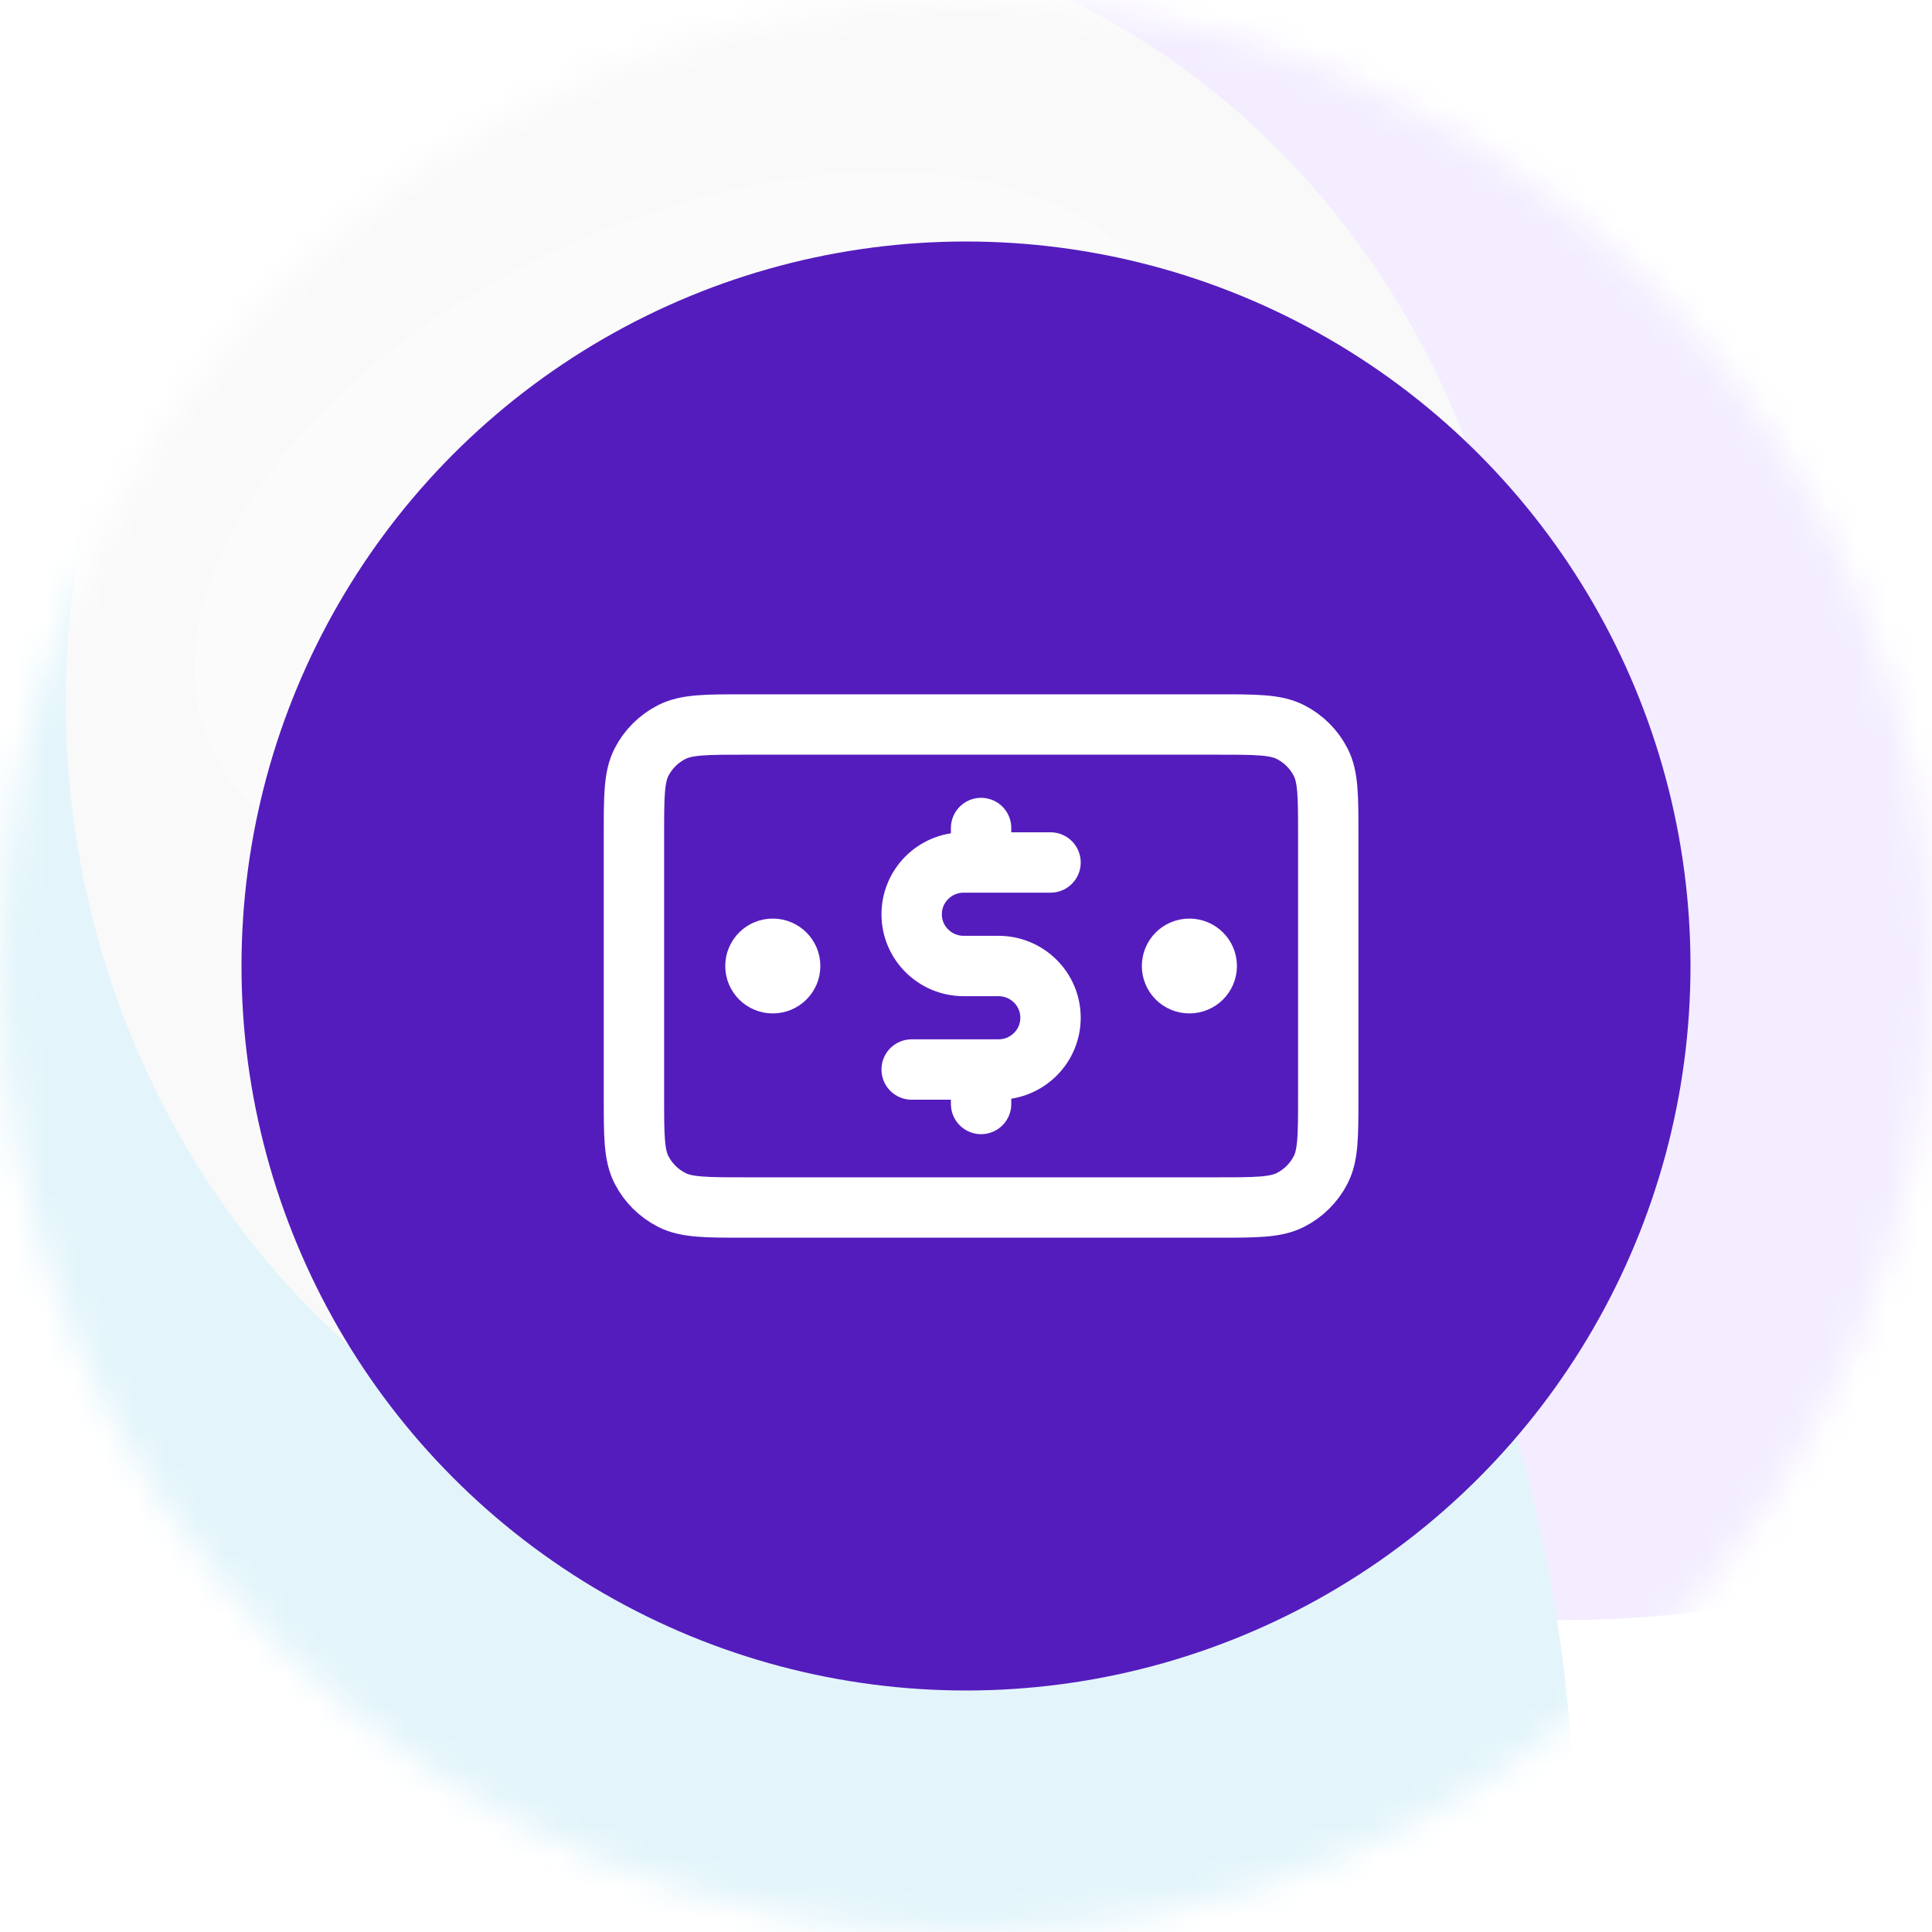
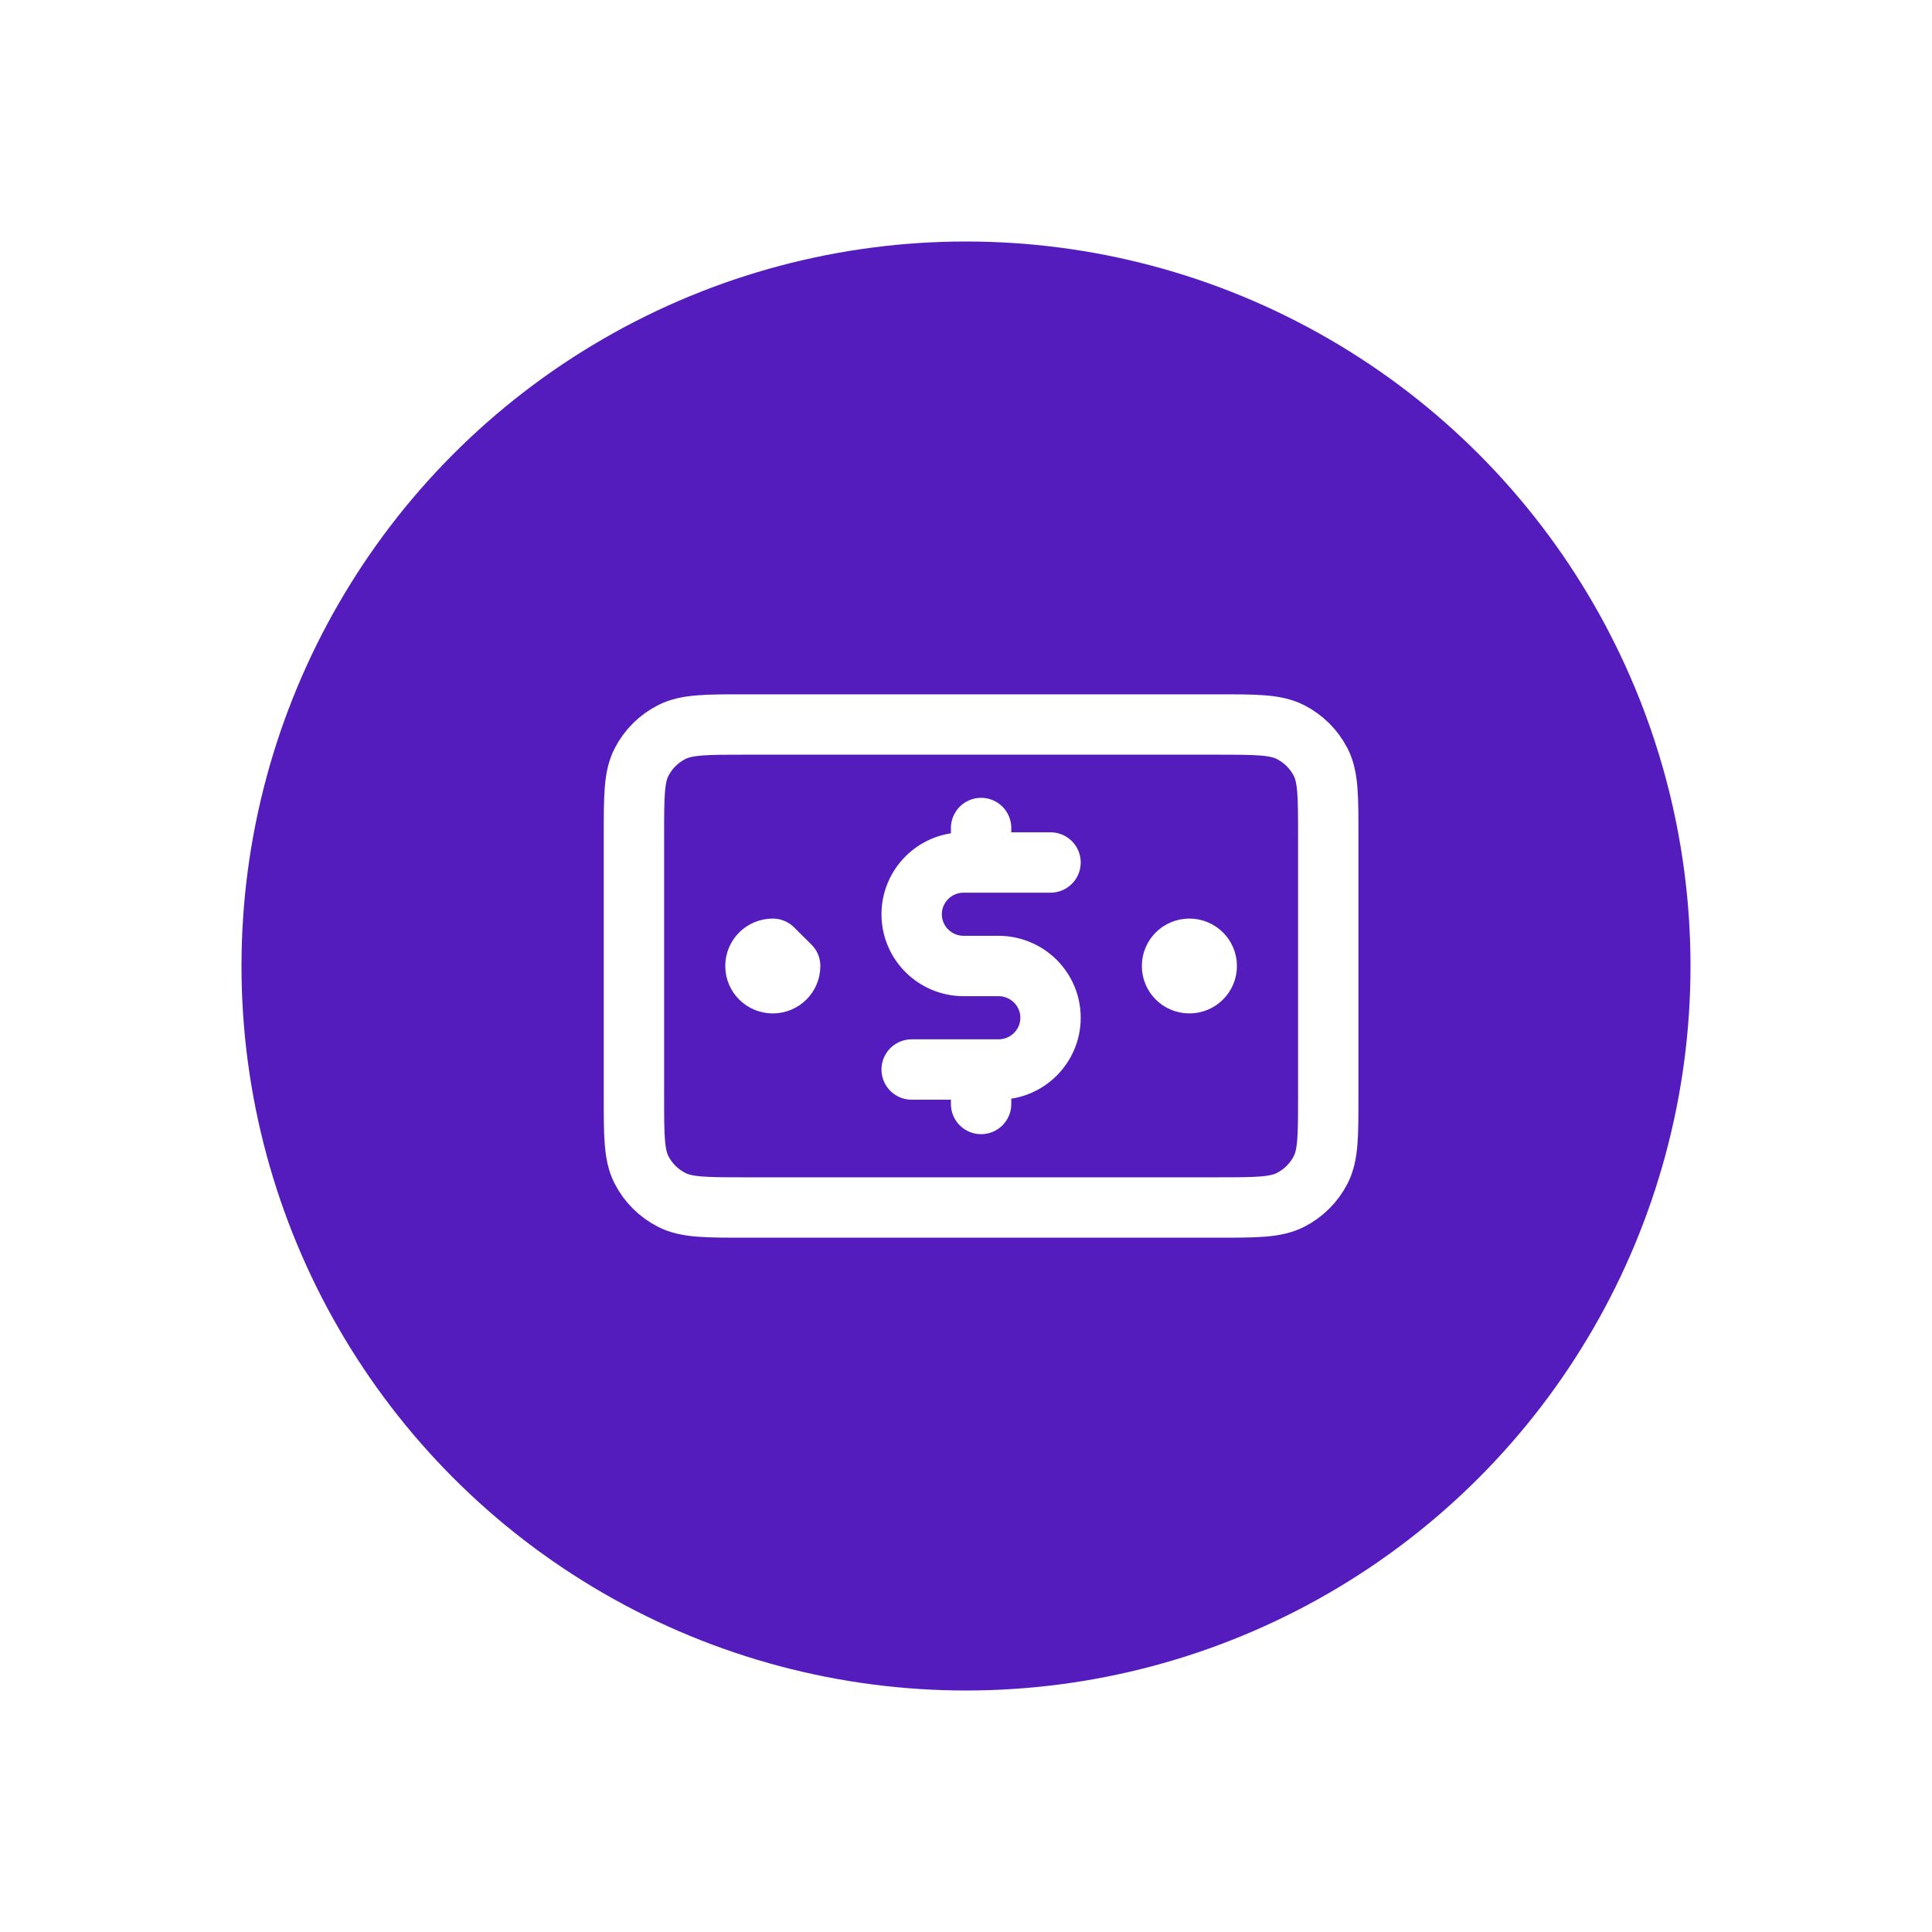
<svg xmlns="http://www.w3.org/2000/svg" width="64" height="64" viewBox="0 0 64 64" fill="none">
  <mask id="mask0_1_26" style="mask-type:alpha" maskUnits="userSpaceOnUse" x="0" y="0" width="64" height="64">
-     <circle cx="32" cy="32" r="32" fill="url(#paint0_linear_1_26)" />
-   </mask>
+     </mask>
  <g mask="url(#mask0_1_26)">
    <circle cx="32" cy="32" r="32" fill="white" />
    <g opacity="0.4" filter="url(#filter0_f_1_26)">
-       <ellipse cx="49.172" cy="2.785" rx="43.38" ry="51.119" transform="rotate(-10.402 49.172 2.785)" fill="#E2D3FE" />
-       <ellipse cx="10.067" cy="59.908" rx="41.976" ry="45.623" transform="rotate(-10.402 10.067 59.908)" fill="#BAE5F5" />
-       <ellipse cx="26.346" cy="24.195" rx="24.083" ry="26.572" transform="rotate(-10.402 26.346 24.195)" fill="#F0EFF0" />
      <ellipse cx="39.674" cy="90.282" rx="22.905" ry="24.969" transform="rotate(-10.402 39.674 90.282)" fill="#F0EFF0" />
    </g>
    <g filter="url(#filter1_f_1_26)">
      <ellipse cx="22.87" cy="17.507" rx="17.46" ry="10.237" transform="rotate(-24.594 22.87 17.507)" fill="white" fill-opacity="0.26" />
    </g>
  </g>
  <circle cx="32" cy="32" r="24" fill="#541CBD" />
-   <path d="M34.8 28.571H31.925C30.972 28.571 30.2 29.339 30.2 30.286C30.2 31.233 30.972 32 31.925 32H33.075C34.028 32 34.8 32.767 34.8 33.714C34.8 34.661 34.028 35.429 33.075 35.429H30.2M32.5 27.429V28.571M32.5 35.429V36.571M39.4 32H39.411M25.6 32H25.611M21 27.657L21 36.343C21 37.623 21 38.263 21.251 38.752C21.471 39.182 21.823 39.532 22.256 39.751C22.748 40 23.392 40 24.68 40L40.32 40C41.608 40 42.252 40 42.744 39.751C43.177 39.532 43.529 39.182 43.749 38.752C44 38.263 44 37.623 44 36.343V27.657C44 26.377 44 25.737 43.749 25.248C43.529 24.818 43.177 24.468 42.744 24.249C42.252 24 41.608 24 40.32 24L24.68 24C23.392 24 22.748 24 22.256 24.249C21.823 24.468 21.471 24.818 21.251 25.248C21 25.737 21 26.377 21 27.657ZM39.975 32C39.975 32.316 39.718 32.571 39.4 32.571C39.082 32.571 38.825 32.316 38.825 32C38.825 31.684 39.082 31.429 39.4 31.429C39.718 31.429 39.975 31.684 39.975 32ZM26.175 32C26.175 32.316 25.918 32.571 25.6 32.571C25.282 32.571 25.025 32.316 25.025 32C25.025 31.684 25.282 31.429 25.6 31.429C25.918 31.429 26.175 31.684 26.175 32Z" stroke="white" stroke-width="2" stroke-linecap="round" stroke-linejoin="round" />
+   <path d="M34.8 28.571H31.925C30.972 28.571 30.2 29.339 30.2 30.286C30.2 31.233 30.972 32 31.925 32H33.075C34.028 32 34.8 32.767 34.8 33.714C34.8 34.661 34.028 35.429 33.075 35.429H30.2M32.5 27.429V28.571M32.5 35.429V36.571M39.4 32H39.411M25.6 32H25.611M21 27.657L21 36.343C21 37.623 21 38.263 21.251 38.752C21.471 39.182 21.823 39.532 22.256 39.751C22.748 40 23.392 40 24.68 40L40.32 40C41.608 40 42.252 40 42.744 39.751C43.177 39.532 43.529 39.182 43.749 38.752C44 38.263 44 37.623 44 36.343V27.657C44 26.377 44 25.737 43.749 25.248C43.529 24.818 43.177 24.468 42.744 24.249C42.252 24 41.608 24 40.32 24L24.68 24C23.392 24 22.748 24 22.256 24.249C21.823 24.468 21.471 24.818 21.251 25.248C21 25.737 21 26.377 21 27.657ZM39.975 32C39.975 32.316 39.718 32.571 39.4 32.571C39.082 32.571 38.825 32.316 38.825 32C38.825 31.684 39.082 31.429 39.4 31.429C39.718 31.429 39.975 31.684 39.975 32ZM26.175 32C26.175 32.316 25.918 32.571 25.6 32.571C25.282 32.571 25.025 32.316 25.025 32C25.025 31.684 25.282 31.429 25.6 31.429Z" stroke="white" stroke-width="2" stroke-linecap="round" stroke-linejoin="round" />
  <defs>
    <filter id="filter0_f_1_26" x="-72.041" y="-88.108" width="204.876" height="243.299" filterUnits="userSpaceOnUse" color-interpolation-filters="sRGB">
      <feFlood flood-opacity="0" result="BackgroundImageFix" />
      <feBlend mode="normal" in="SourceGraphic" in2="BackgroundImageFix" result="shape" />
      <feGaussianBlur stdDeviation="20" result="effect1_foregroundBlur_1_26" />
    </filter>
    <filter id="filter1_f_1_26" x="-27.571" y="-28.302" width="100.883" height="91.618" filterUnits="userSpaceOnUse" color-interpolation-filters="sRGB">
      <feFlood flood-opacity="0" result="BackgroundImageFix" />
      <feBlend mode="normal" in="SourceGraphic" in2="BackgroundImageFix" result="shape" />
      <feGaussianBlur stdDeviation="17" result="effect1_foregroundBlur_1_26" />
    </filter>
    <linearGradient id="paint0_linear_1_26" x1="32" y1="0" x2="32" y2="64" gradientUnits="userSpaceOnUse">
      <stop stop-color="#F0F0F0" />
      <stop offset="1" stop-color="#D9D9D9" />
    </linearGradient>
  </defs>
</svg>